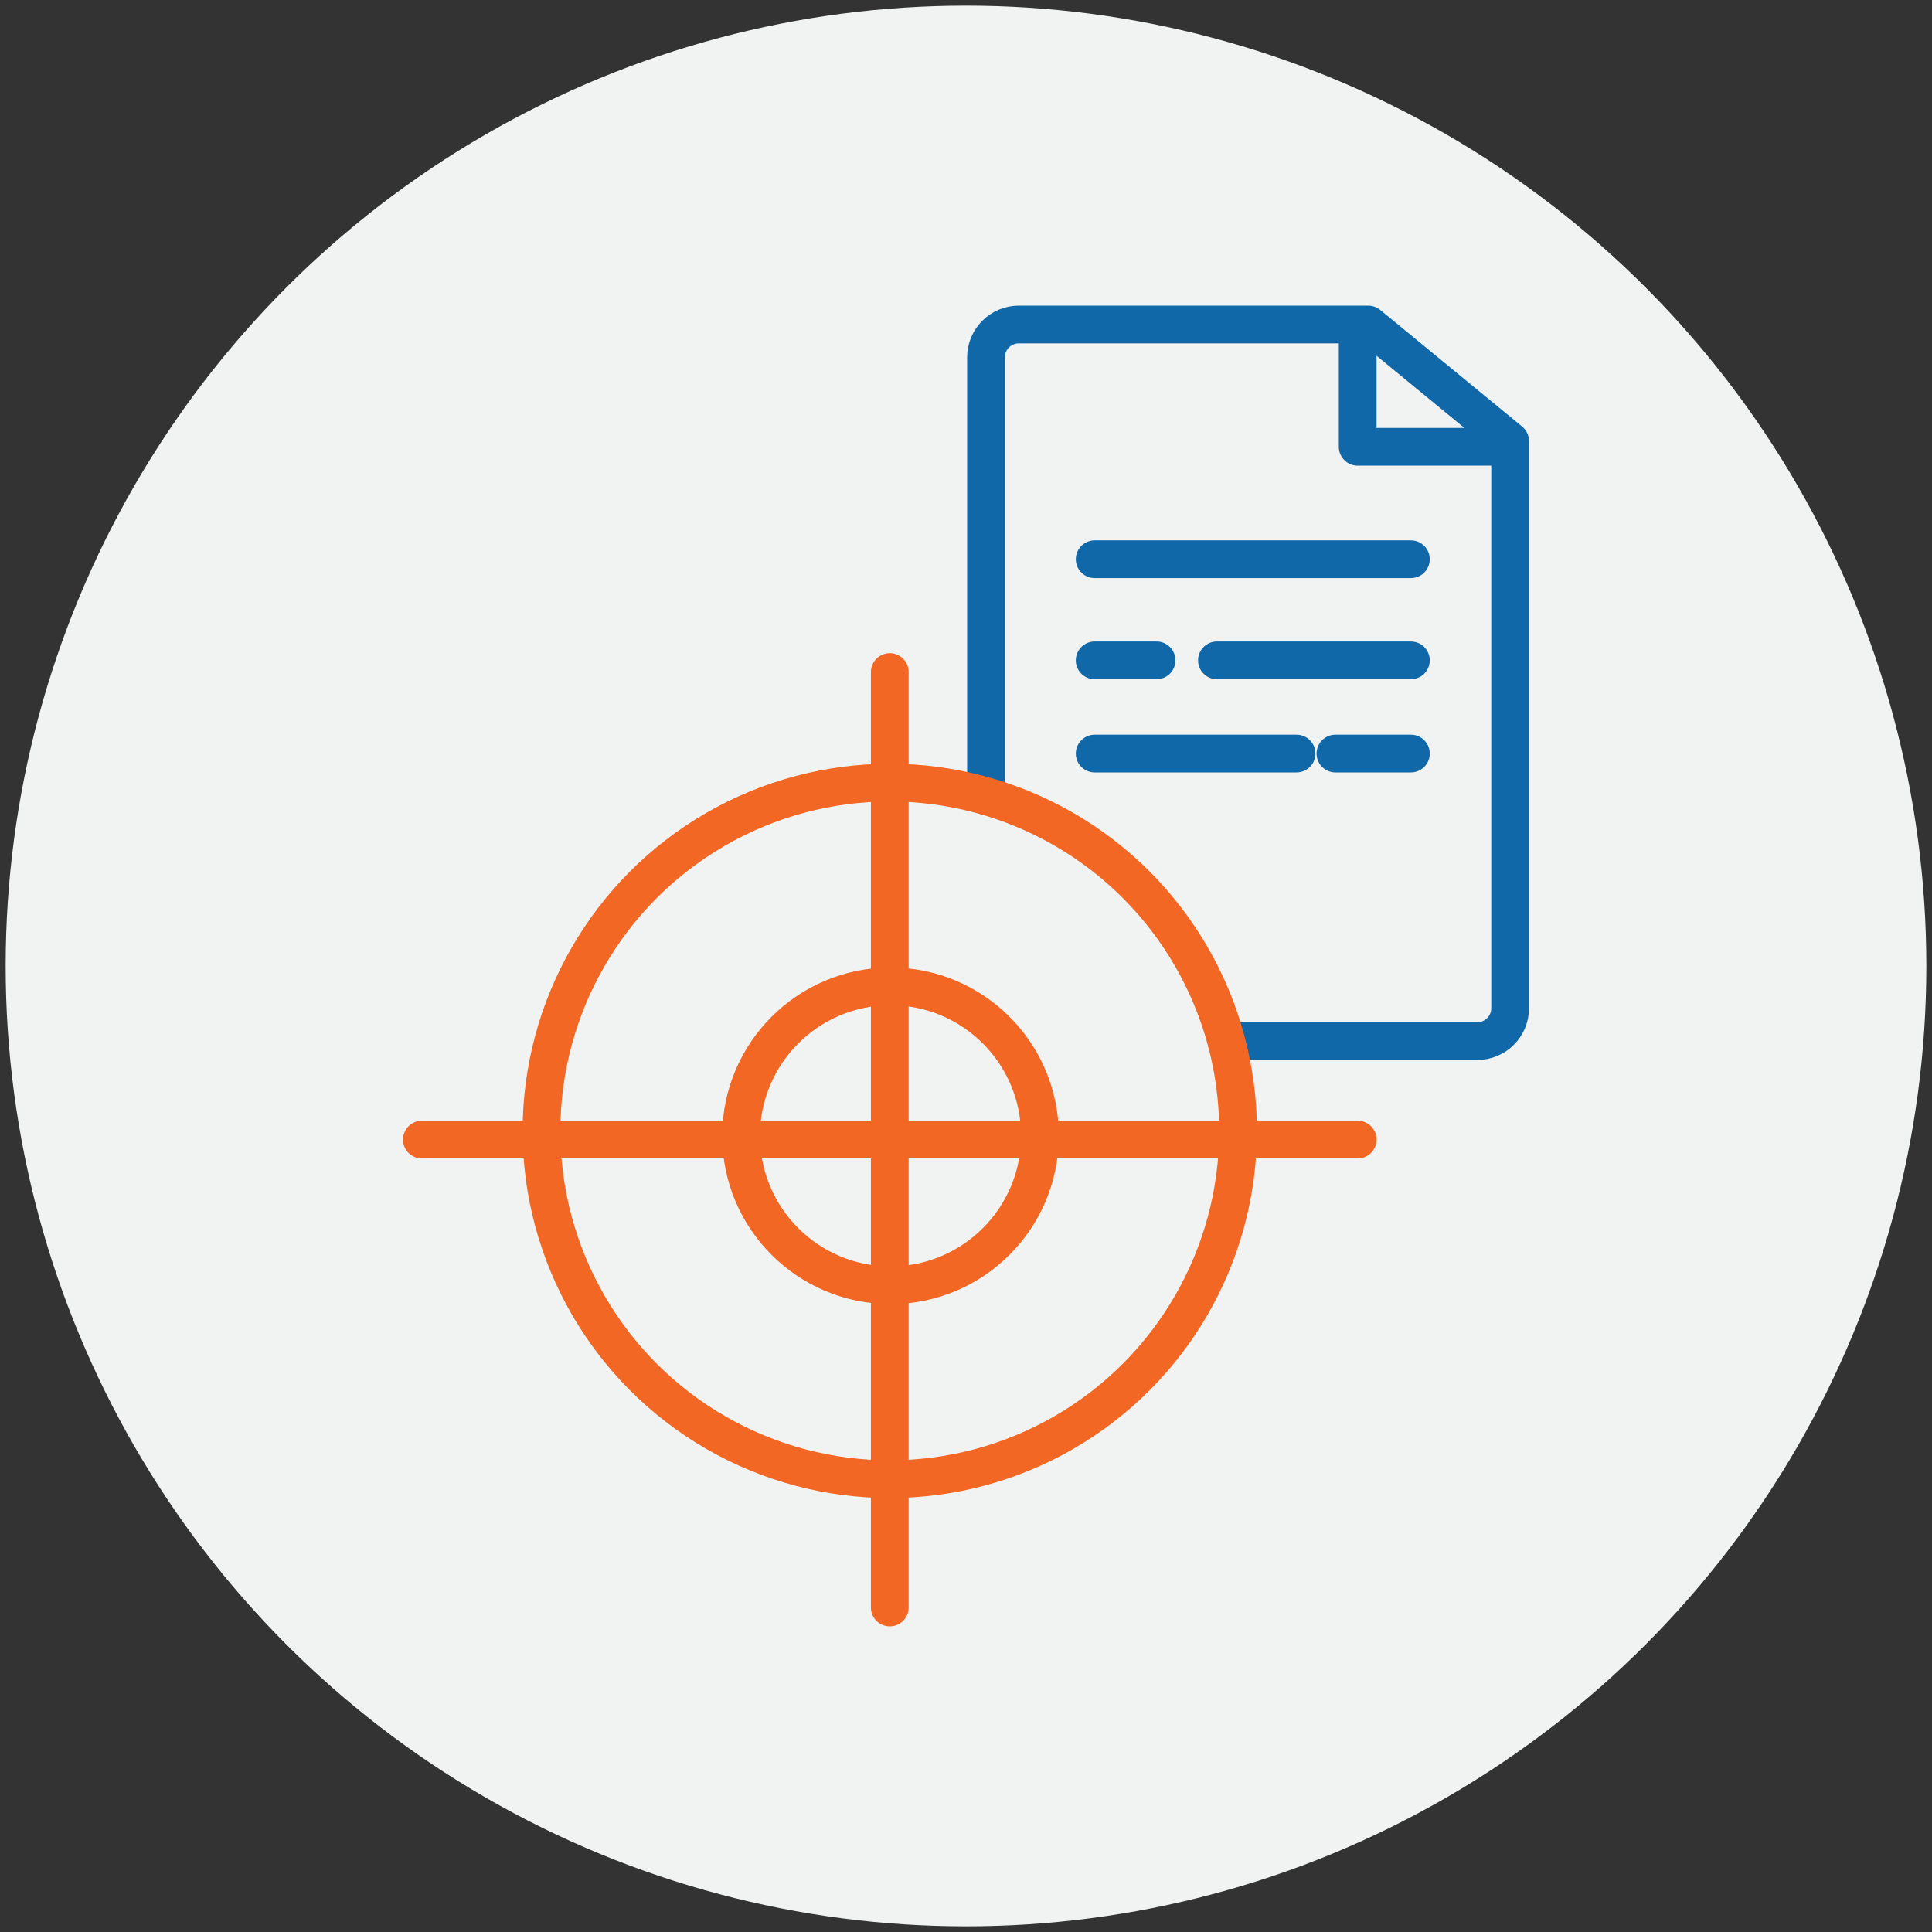
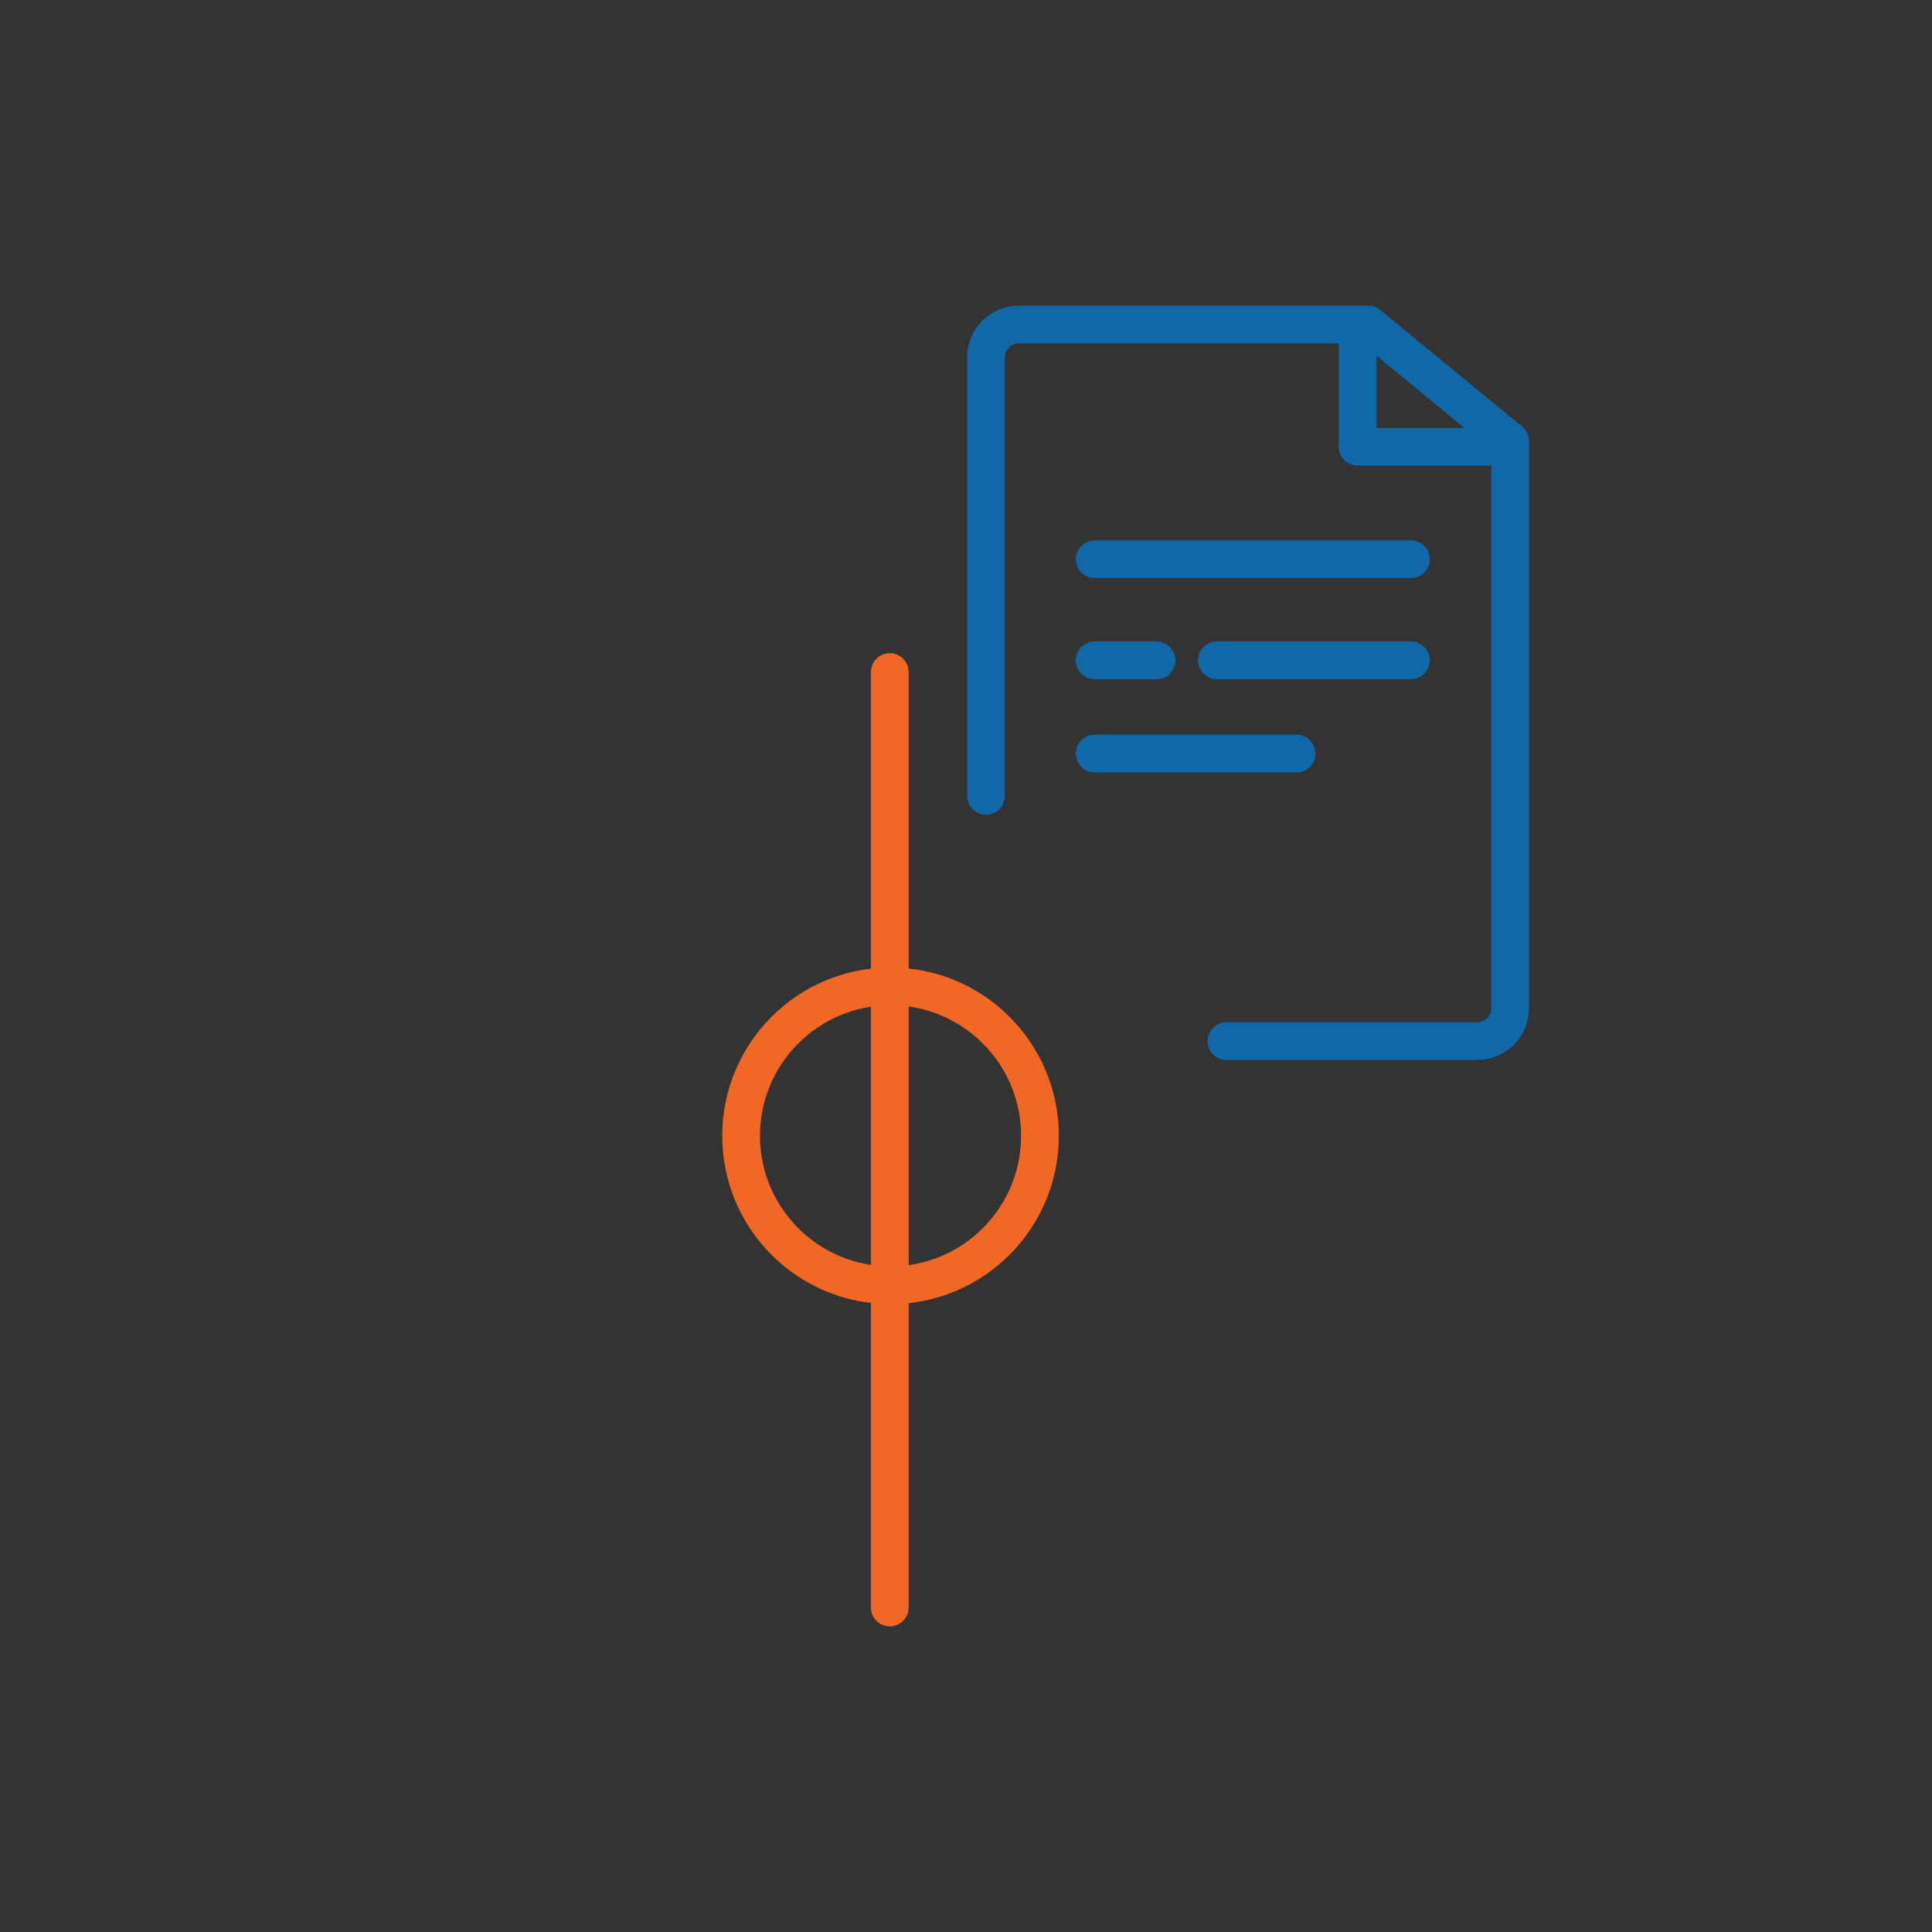
<svg xmlns="http://www.w3.org/2000/svg" version="1.1" id="Layer_1" x="0px" y="0px" viewBox="0 0 512 512" style="enable-background:new 0 0 512 512;" xml:space="preserve">
  <rect x="0" y="0" width="512" height="512" fill="#333333" stroke="none" />
  <style type="text/css">
	.st0{fill:#F1F2F2;}
	.st1{fill:none;stroke:#1168A8;stroke-width:10;stroke-linecap:round;stroke-linejoin:round;stroke-miterlimit:10;}
	.st2{fill:none;stroke:#F26723;stroke-width:10;stroke-linecap:round;stroke-linejoin:round;stroke-miterlimit:10;}
	.st3{fill:#1168A8;}
	.st4{fill:#F26723;}
</style>
-   <circle class="st0" cx="256" cy="256" r="254.5" />
  <g>
    <path class="st1" d="M261.3,210.9V94.7c0-4.8,3.9-8.7,8.7-8.7h92.6l37.6,30.9v150.3c0,4.8-3.9,8.7-8.7,8.7H325" />
    <polyline class="st1" points="359.8,89.3 359.8,118.4 395,118.4  " />
    <line class="st1" x1="290.1" y1="148.2" x2="373.9" y2="148.2" />
    <line class="st1" x1="290.1" y1="175" x2="306.5" y2="175" />
    <line class="st1" x1="322.5" y1="175" x2="373.9" y2="175" />
    <line class="st1" x1="290.1" y1="199.7" x2="343.6" y2="199.7" />
-     <line class="st1" x1="353.9" y1="199.7" x2="373.9" y2="199.7" />
-     <circle class="st2" cx="235.8" cy="299.7" r="92.3" />
    <line class="st2" x1="235.8" y1="178.1" x2="235.8" y2="426" />
-     <line class="st2" x1="111.8" y1="302" x2="359.8" y2="302" />
    <circle class="st2" cx="236" cy="301" r="39.6" />
  </g>
</svg>